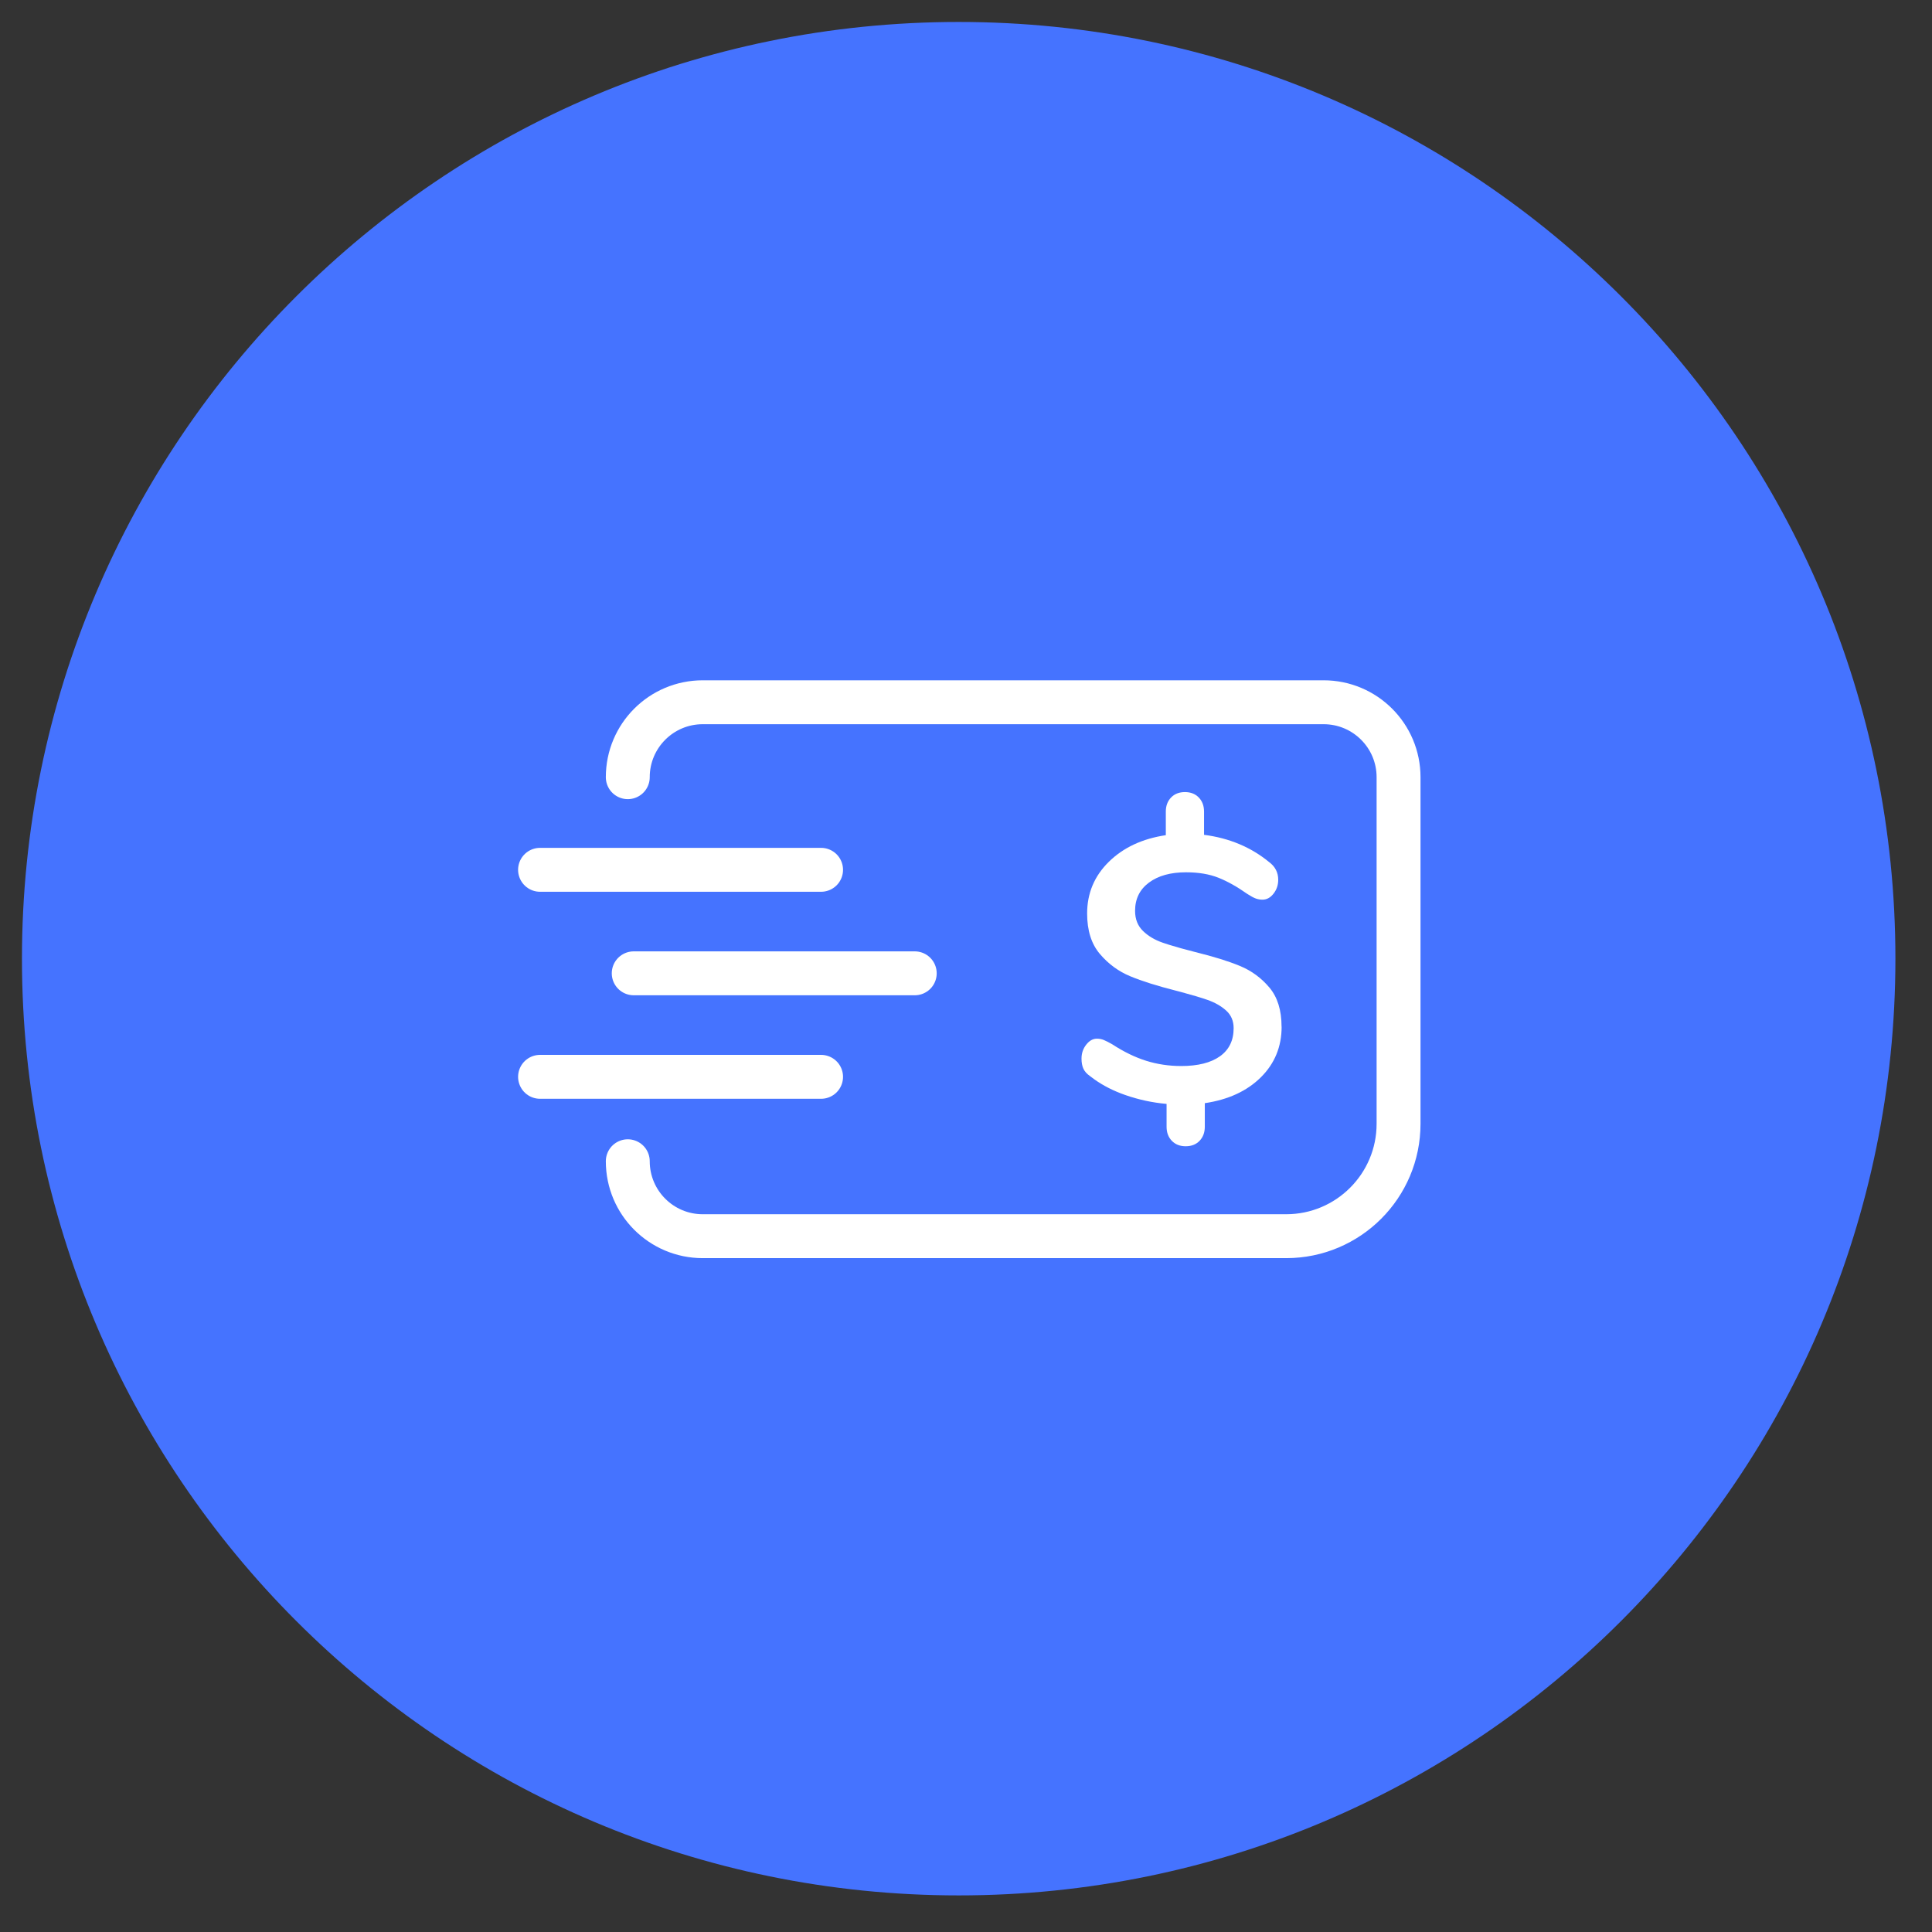
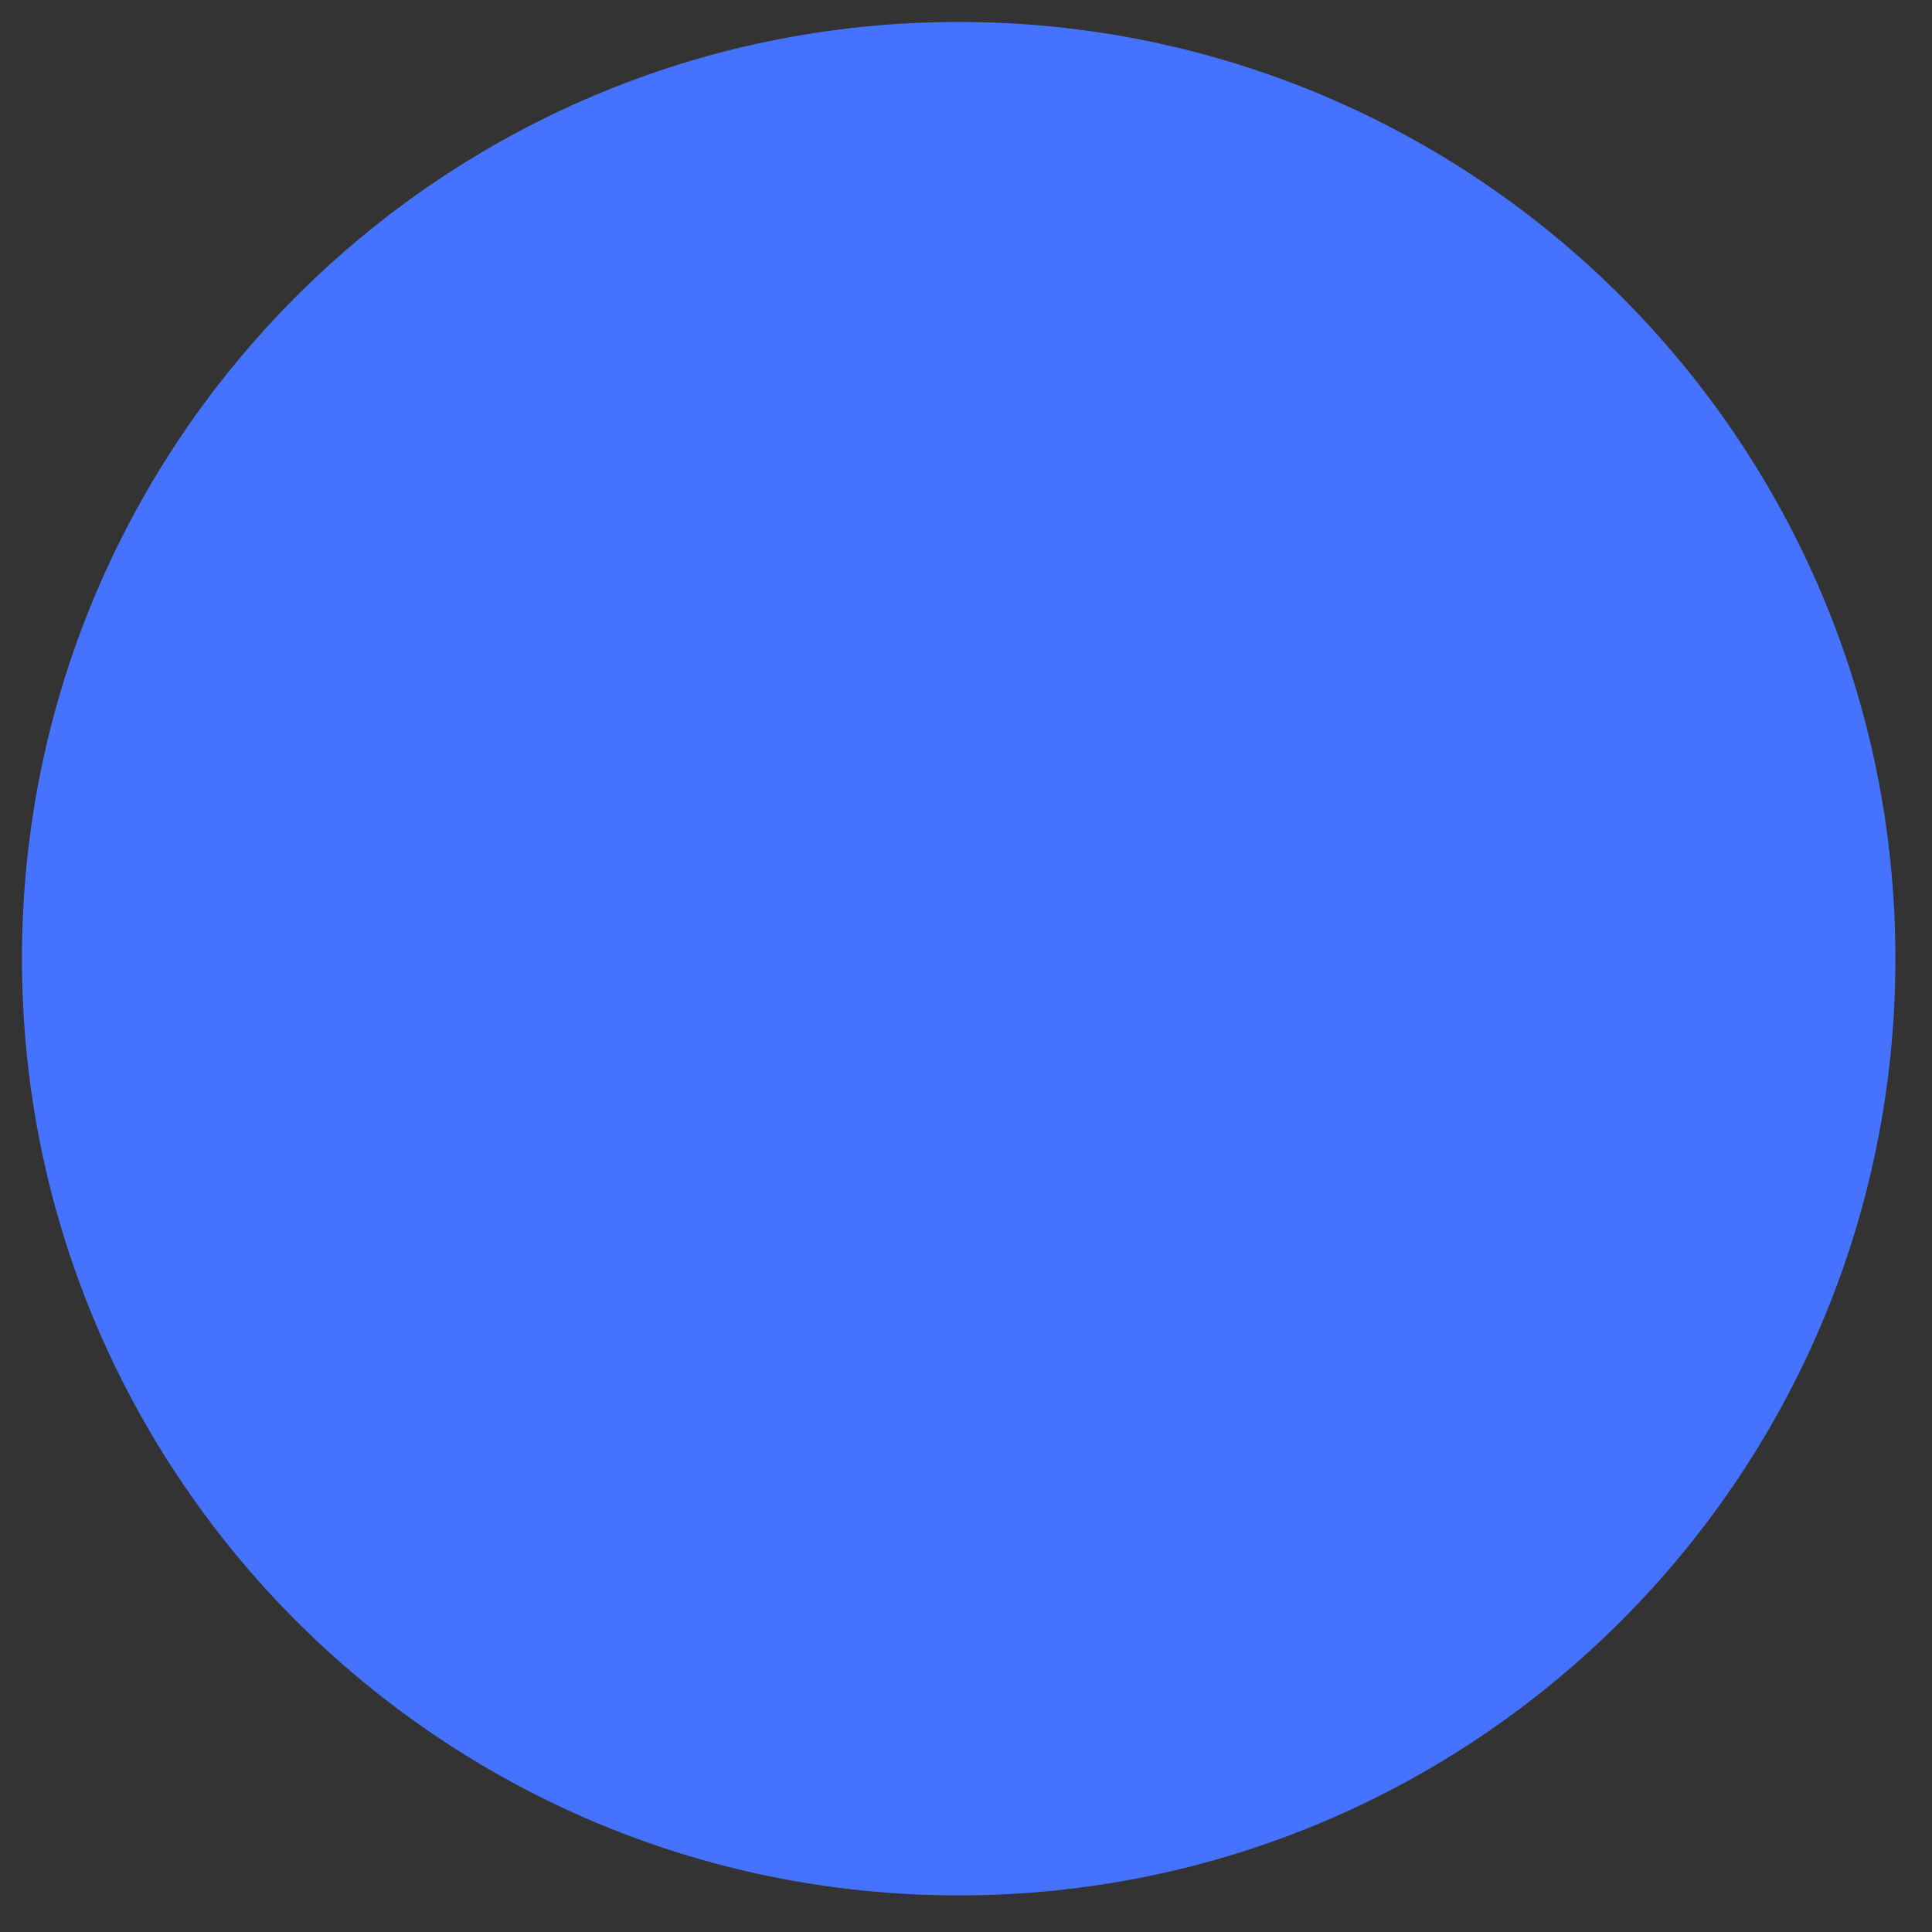
<svg xmlns="http://www.w3.org/2000/svg" viewBox="0 0 66 66">
  <rect x="0" y="0" width="66" height="66" fill="#333333" stroke="none" />
  <path fill="#4573FF" d="M32.75 64.75c17.673 0 32-14.327 32-32 0-17.673-14.327-32-32-32-17.673 0-32 14.327-32 32 0 17.673 14.327 32 32 32z" />
-   <path fill="none" stroke="#FFF" stroke-linecap="round" stroke-width="1.5" d="M21.446 26.55c0-1.414 1.146-2.56 2.56-2.56h21.211c1.414 0 2.56 1.146 2.56 2.56v11.84c0 2.121-1.719 3.84-3.84 3.84h-19.931c-1.414 0-2.56-1.146-2.56-2.56" />
-   <path fill="#FFF" d="M43.782 35.075c0 .683-.237 1.259-.71 1.728-.474.469-1.111.764-1.914.883v.806c0 .196-.06.356-.179.48-.119.124-.277.186-.474.186s-.354-.062-.474-.186c-.119-.124-.179-.284-.179-.48v-.781c-.486-.043-.96-.145-1.421-.307-.395-.139-.743-.316-1.044-.53l-.147-.11c-.111-.077-.188-.162-.23-.256-.043-.094-.064-.209-.064-.346 0-.179.053-.337.16-.474.107-.137.228-.205.365-.205.085 0 .164.015.237.045.073.03.169.079.288.147.393.256.779.444 1.158.563.38.119.779.179 1.197.179.572 0 1.013-.111 1.325-.333.311-.222.467-.542.467-.96 0-.247-.085-.448-.256-.602-.171-.154-.384-.275-.64-.365-.224-.078-.526-.168-.907-.27l-.168-.044c-.64-.162-1.161-.326-1.562-.493-.401-.166-.747-.42-1.037-.762-.29-.341-.435-.802-.435-1.382 0-.691.247-1.28.742-1.766.495-.486 1.143-.789 1.946-.909v-.806c0-.196.06-.356.179-.48.119-.124.277-.186.474-.186s.354.062.474.186c.119.124.179.284.179.48v.794c.862.111 1.604.422 2.227.934.205.154.307.354.307.602 0 .179-.053.337-.16.474-.107.137-.233.205-.378.205-.077 0-.151-.013-.224-.038-.073-.026-.169-.077-.288-.154-.35-.247-.681-.433-.992-.557-.311-.124-.681-.186-1.107-.186-.529 0-.951.117-1.267.352-.316.235-.474.557-.474.966 0 .282.09.51.269.685.179.175.405.309.678.403l.223.073c.242.075.538.158.89.247.623.154 1.131.311 1.523.474.393.162.727.407 1.005.736.277.329.416.774.416 1.338z" />
-   <path fill="none" stroke="#FFF" stroke-linecap="round" stroke-width="1.5" d="M18.449 29.714h9.6M21.649 33.25h9.6M18.449 36.786h9.6" />
</svg>